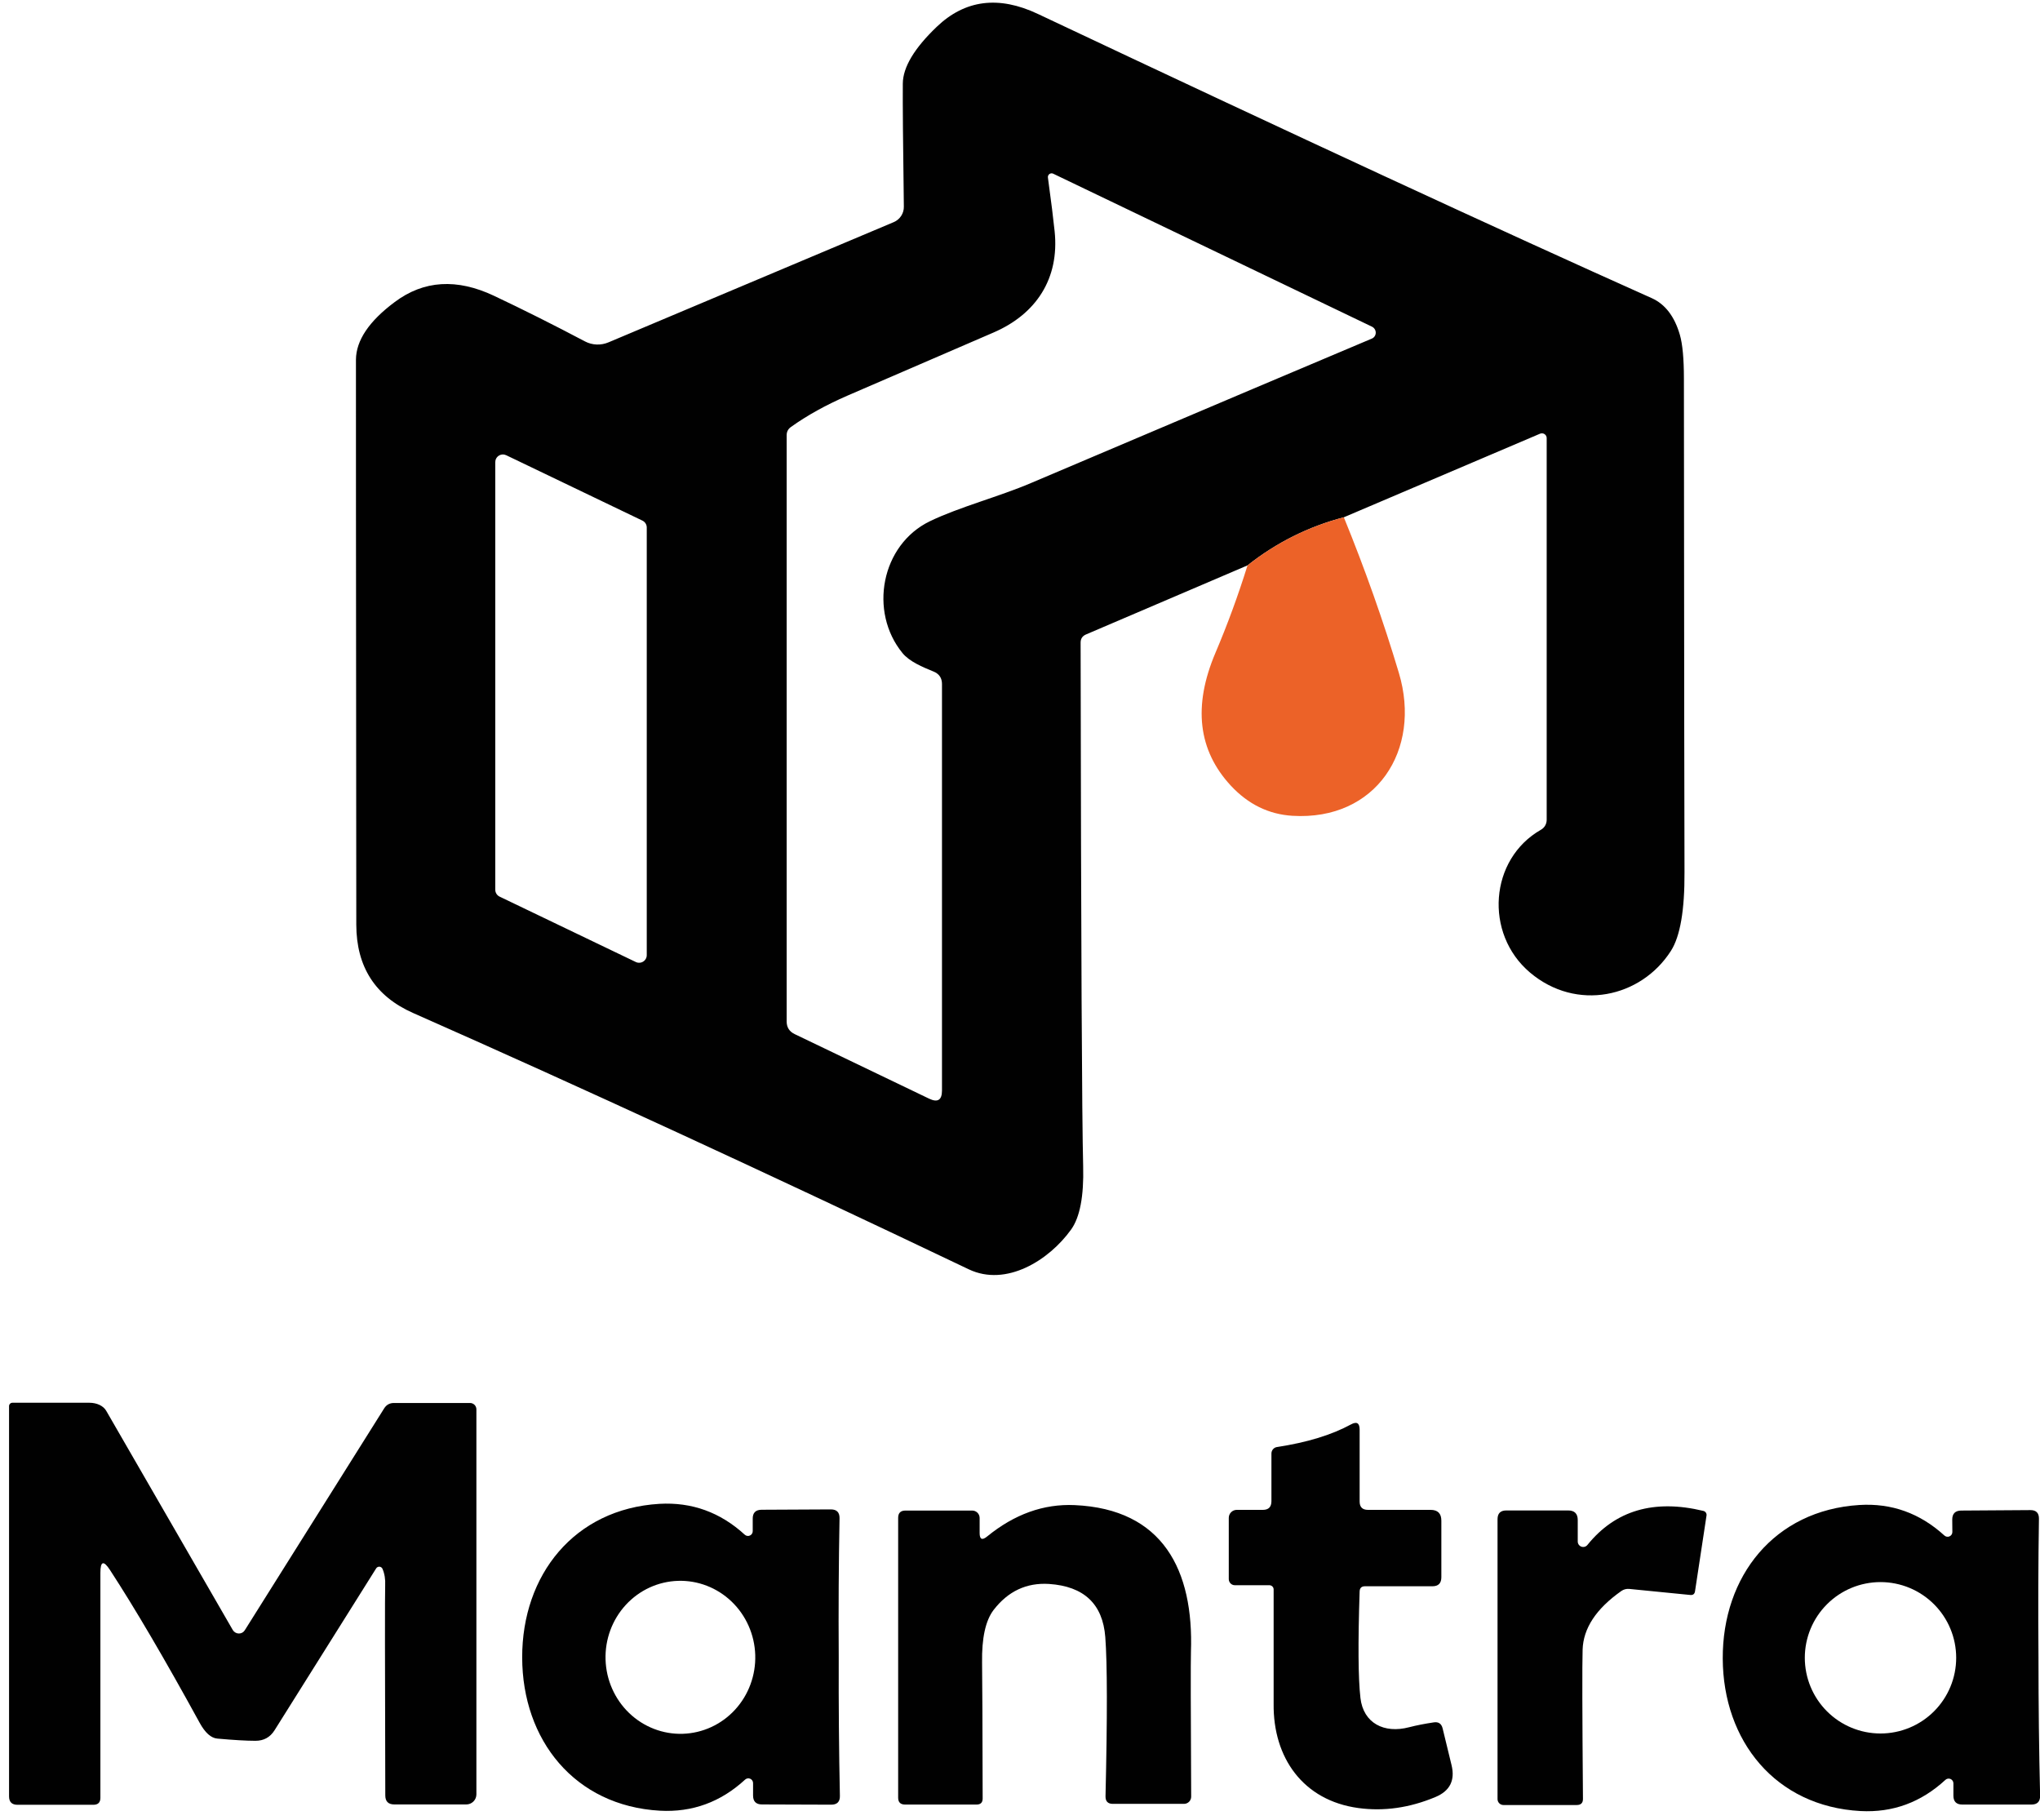
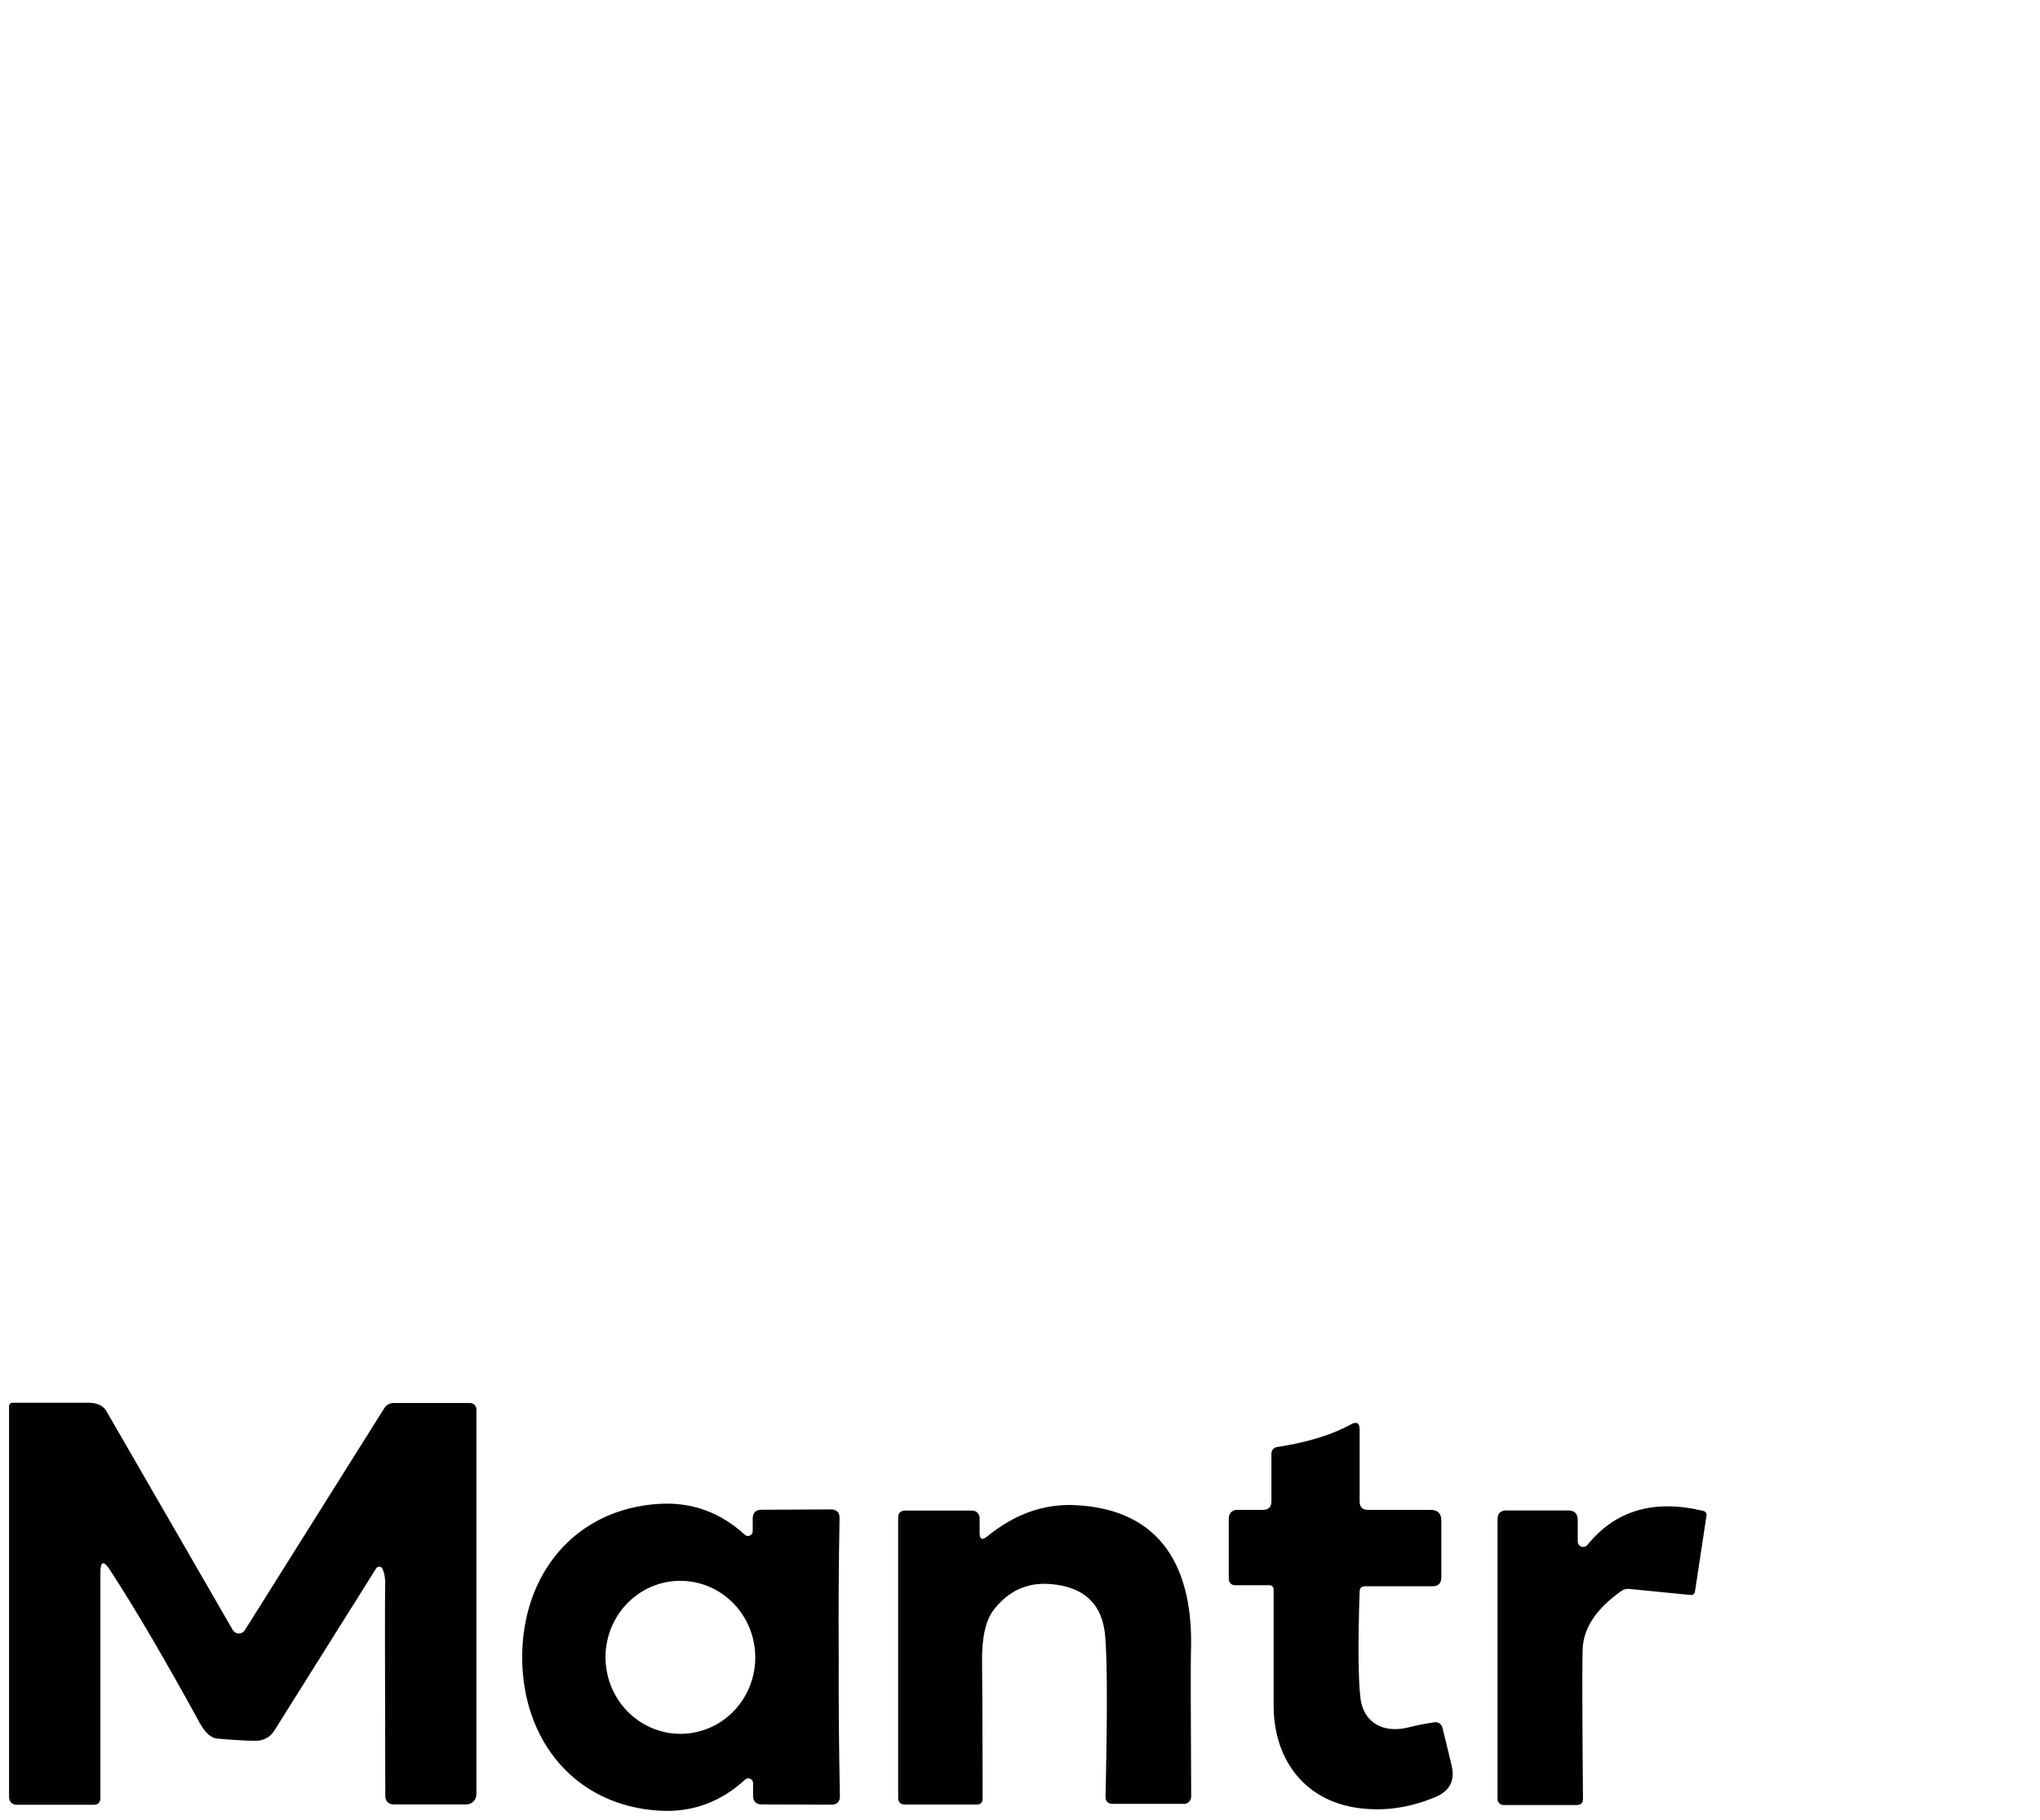
<svg xmlns="http://www.w3.org/2000/svg" width="176" height="157" viewBox="0 0 176 157" fill="none">
-   <path d="M115.939 44.62C112.886 45.42 110.116 46.804 107.629 48.77L93.689 54.73C93.382 54.864 93.229 55.097 93.229 55.43C93.269 81.377 93.342 96.437 93.449 100.61C93.516 103.184 93.169 105 92.409 106.06C90.509 108.71 86.809 111.03 83.579 109.49C66.112 101.157 50.132 93.787 35.639 87.38C32.379 85.94 30.746 83.4 30.739 79.76C30.712 48.387 30.702 32.144 30.709 31.03C30.722 29.364 31.839 27.704 34.059 26.05C36.559 24.177 39.416 24 42.629 25.52C45.142 26.707 47.756 28.017 50.469 29.45C50.779 29.613 51.121 29.704 51.472 29.718C51.823 29.732 52.174 29.668 52.499 29.53L77.109 19.16C77.372 19.049 77.595 18.861 77.75 18.622C77.906 18.383 77.985 18.104 77.979 17.82C77.906 12.48 77.876 8.944 77.889 7.21C77.902 5.797 78.879 4.164 80.819 2.31C83.259 -0.023 86.166 -0.393 89.539 1.2C111.852 11.734 129.509 19.907 142.509 25.72C143.662 26.24 144.469 27.294 144.929 28.88C145.162 29.687 145.279 30.947 145.279 32.66C145.299 58.5 145.316 72.684 145.329 75.21C145.349 78.497 144.959 80.767 144.159 82.02C141.579 86.06 136.009 87.28 131.999 83.89C128.029 80.53 128.499 74.1 132.949 71.57C133.098 71.485 133.222 71.362 133.308 71.213C133.394 71.063 133.439 70.893 133.439 70.72V37.79C133.439 37.722 133.423 37.655 133.391 37.595C133.359 37.535 133.313 37.484 133.256 37.447C133.2 37.409 133.135 37.386 133.067 37.38C133 37.373 132.932 37.384 132.869 37.41L115.939 44.62ZM77.859 56.33C74.939 52.76 76.019 46.99 80.229 44.96C82.779 43.73 86.199 42.84 88.939 41.67C104.626 35.01 114.429 30.857 118.349 29.21C118.449 29.169 118.535 29.1 118.595 29.011C118.656 28.922 118.69 28.816 118.692 28.708C118.694 28.599 118.664 28.491 118.607 28.398C118.55 28.304 118.467 28.229 118.369 28.18L90.859 14.98C90.806 14.956 90.748 14.947 90.691 14.953C90.633 14.959 90.579 14.981 90.532 15.016C90.486 15.05 90.45 15.097 90.429 15.151C90.407 15.204 90.4 15.263 90.409 15.32C90.689 17.367 90.882 18.914 90.989 19.96C91.409 24.03 89.399 27.1 85.699 28.69C80.179 31.07 75.989 32.88 73.129 34.12C71.256 34.934 69.626 35.837 68.239 36.83C67.992 37.004 67.869 37.24 67.869 37.54V88.11C67.869 88.617 68.099 88.98 68.559 89.2L80.159 94.77C80.899 95.124 81.269 94.89 81.269 94.07V59C81.269 58.487 81.029 58.13 80.549 57.93C79.599 57.54 78.459 57.07 77.859 56.33ZM43.679 39.27C43.578 39.221 43.466 39.198 43.353 39.204C43.241 39.21 43.132 39.245 43.037 39.305C42.941 39.365 42.863 39.449 42.809 39.548C42.755 39.647 42.728 39.758 42.729 39.87V76.74C42.728 76.865 42.762 76.988 42.827 77.094C42.893 77.2 42.987 77.285 43.099 77.34L54.849 82.98C54.95 83.03 55.062 83.052 55.175 83.046C55.287 83.04 55.396 83.006 55.492 82.945C55.587 82.885 55.665 82.802 55.719 82.703C55.773 82.604 55.8 82.493 55.799 82.38V45.51C55.8 45.386 55.766 45.263 55.701 45.157C55.635 45.05 55.541 44.965 55.429 44.91L43.679 39.27Z" fill="#010101" />
-   <path d="M115.939 44.62C117.773 49.114 119.356 53.59 120.689 58.05C122.679 64.7 118.719 70.81 111.499 70.37C109.459 70.243 107.693 69.38 106.199 67.78C103.359 64.727 102.913 60.907 104.859 56.32C105.899 53.873 106.823 51.357 107.629 48.77C110.116 46.803 112.886 45.42 115.939 44.62Z" fill="#EC6228" />
  <path d="M33.001 135.33C32.979 135.278 32.943 135.232 32.896 135.199C32.85 135.166 32.795 135.146 32.739 135.142C32.682 135.138 32.625 135.15 32.574 135.176C32.523 135.202 32.481 135.241 32.451 135.29L23.681 149.26C23.301 149.86 22.755 150.16 22.041 150.16C21.268 150.16 20.171 150.097 18.751 149.97C18.205 149.923 17.695 149.467 17.221 148.6C14.215 143.113 11.638 138.723 9.491 135.43C8.938 134.577 8.661 134.657 8.661 135.67V155.08C8.661 155.48 8.458 155.68 8.051 155.68H1.511C1.025 155.68 0.781 155.437 0.781 154.95V121.29C0.781 121.213 0.812 121.139 0.866 121.085C0.921 121.031 0.994 121 1.071 121H7.701C8.023 121 8.328 121.064 8.584 121.185C8.841 121.307 9.04 121.481 9.161 121.69L20.081 140.6C20.135 140.691 20.21 140.767 20.302 140.821C20.392 140.875 20.496 140.904 20.601 140.906C20.705 140.908 20.808 140.883 20.9 140.833C20.991 140.782 21.067 140.709 21.121 140.62L33.141 121.49C33.335 121.177 33.618 121.02 33.991 121.02H40.551C40.697 121.02 40.837 121.078 40.94 121.181C41.043 121.284 41.101 121.424 41.101 121.57V154.78C41.101 155.011 41.01 155.232 40.846 155.395C40.683 155.558 40.462 155.65 40.231 155.65H34.021C33.501 155.65 33.241 155.39 33.241 154.87C33.208 143.423 33.205 137.387 33.231 136.76C33.258 136.227 33.181 135.75 33.001 135.33Z" fill="#010101" />
  <path d="M109.512 136.74H106.532C106.394 136.74 106.262 136.684 106.164 136.584C106.066 136.485 106.012 136.35 106.012 136.21V130.93C106.012 130.839 106.03 130.749 106.064 130.666C106.099 130.582 106.15 130.506 106.214 130.442C106.278 130.378 106.354 130.327 106.438 130.292C106.521 130.258 106.611 130.24 106.702 130.24H108.952C109.445 130.24 109.692 129.99 109.692 129.49V125.38C109.692 125.243 109.741 125.111 109.829 125.009C109.917 124.906 110.039 124.839 110.172 124.82C112.765 124.426 114.892 123.776 116.552 122.87C117.052 122.596 117.302 122.746 117.302 123.32V129.52C117.302 130 117.542 130.24 118.022 130.24H123.422C124.042 130.24 124.352 130.55 124.352 131.17V136.05C124.352 136.57 124.095 136.83 123.582 136.83H117.762C117.468 136.83 117.315 136.976 117.302 137.27C117.155 141.73 117.178 144.796 117.372 146.47C117.622 148.63 119.402 149.56 121.572 148.99C122.192 148.83 122.902 148.69 123.702 148.57C124.108 148.51 124.362 148.683 124.462 149.09L125.232 152.26C125.552 153.573 125.088 154.49 123.842 155.01C121.615 155.943 119.398 156.26 117.192 155.96C112.422 155.31 109.822 151.62 109.882 146.95C109.888 146.756 109.888 143.473 109.882 137.1C109.882 137.004 109.843 136.913 109.773 136.845C109.704 136.778 109.61 136.74 109.512 136.74Z" fill="#010101" />
  <path d="M45.051 142.97C45.041 135.85 49.541 130.16 56.891 129.72C59.684 129.56 62.138 130.446 64.251 132.38C64.31 132.435 64.384 132.471 64.464 132.485C64.543 132.498 64.625 132.487 64.699 132.454C64.773 132.421 64.835 132.367 64.878 132.298C64.921 132.23 64.943 132.15 64.941 132.07V131.01C64.934 130.496 65.188 130.236 65.701 130.23L71.681 130.2C72.188 130.2 72.438 130.453 72.431 130.96C72.358 134.813 72.334 138.803 72.361 142.93C72.347 147.063 72.381 151.056 72.461 154.91C72.474 155.416 72.224 155.67 71.711 155.67L65.741 155.65C65.228 155.65 64.971 155.393 64.971 154.88V153.82C64.973 153.739 64.951 153.659 64.908 153.591C64.865 153.522 64.803 153.468 64.729 153.435C64.655 153.402 64.573 153.391 64.494 153.404C64.414 153.418 64.34 153.454 64.281 153.51C62.174 155.45 59.724 156.343 56.931 156.19C49.571 155.77 45.061 150.09 45.051 142.97ZM58.908 149.556C60.62 149.502 62.241 148.756 63.413 147.481C64.585 146.205 65.213 144.506 65.158 142.757C65.103 141.007 64.37 139.351 63.12 138.151C61.87 136.952 60.206 136.309 58.493 136.363C56.781 136.417 55.161 137.163 53.989 138.438C52.817 139.714 52.189 141.413 52.244 143.162C52.299 144.912 53.032 146.568 54.282 147.768C55.532 148.967 57.196 149.61 58.908 149.556Z" fill="#010101" />
  <path d="M84.518 132.24C84.518 132.787 84.732 132.887 85.158 132.54C87.518 130.613 90.038 129.71 92.718 129.83C100.328 130.17 102.998 135.43 102.748 142.5C102.722 143.333 102.728 147.493 102.768 154.98C102.768 155.144 102.703 155.302 102.587 155.418C102.47 155.535 102.313 155.6 102.148 155.6H96.008C95.582 155.6 95.372 155.383 95.378 154.95C95.538 148.057 95.532 143.477 95.358 141.21C95.138 138.357 93.518 136.83 90.498 136.63C88.558 136.51 86.965 137.26 85.718 138.88C85.025 139.793 84.695 141.303 84.728 143.41C84.748 144.677 84.765 148.587 84.778 155.14C84.778 155.487 84.602 155.66 84.248 155.66H78.088C77.688 155.66 77.488 155.463 77.488 155.07V130.93C77.488 130.51 77.698 130.3 78.118 130.3H83.878C84.048 130.3 84.211 130.367 84.331 130.487C84.451 130.607 84.518 130.77 84.518 130.94V132.24Z" fill="#010101" />
-   <path d="M175.869 142.96C175.869 147.08 175.916 151.06 176.009 154.9C176.016 155.407 175.766 155.66 175.259 155.66H169.299C168.786 155.66 168.529 155.404 168.529 154.89V153.83C168.529 153.75 168.506 153.672 168.462 153.605C168.418 153.538 168.356 153.486 168.283 153.454C168.209 153.422 168.128 153.412 168.049 153.426C167.971 153.439 167.897 153.476 167.839 153.53C165.739 155.47 163.299 156.367 160.519 156.22C153.169 155.82 148.659 150.17 148.629 143.07C148.599 135.97 153.069 130.28 160.409 129.82C163.189 129.647 165.636 130.524 167.749 132.45C167.808 132.506 167.882 132.542 167.962 132.555C168.042 132.569 168.123 132.558 168.197 132.525C168.271 132.492 168.333 132.438 168.376 132.369C168.419 132.301 168.441 132.221 168.439 132.14L168.429 131.08C168.429 130.567 168.686 130.307 169.199 130.3L175.159 130.26C175.666 130.254 175.916 130.504 175.909 131.01C175.849 134.85 175.836 138.834 175.869 142.96ZM168.769 143C168.769 141.268 168.081 139.607 166.856 138.383C165.632 137.158 163.971 136.47 162.239 136.47C160.507 136.47 158.846 137.158 157.622 138.383C156.397 139.607 155.709 141.268 155.709 143C155.709 144.732 156.397 146.393 157.622 147.618C158.846 148.842 160.507 149.53 162.239 149.53C163.971 149.53 165.632 148.842 166.856 147.618C168.081 146.393 168.769 144.732 168.769 143Z" fill="#010101" />
  <path d="M136.119 132.96C136.117 133.059 136.146 133.156 136.202 133.237C136.258 133.318 136.338 133.38 136.431 133.413C136.524 133.446 136.625 133.449 136.72 133.422C136.815 133.394 136.898 133.338 136.959 133.26C139.366 130.28 142.699 129.303 146.959 130.33C147.047 130.352 147.124 130.405 147.174 130.479C147.224 130.554 147.244 130.643 147.229 130.73L146.239 137.25C146.206 137.497 146.066 137.607 145.819 137.58L140.569 137.06C140.325 137.034 140.08 137.098 139.879 137.24C137.706 138.767 136.593 140.457 136.539 142.31C136.499 143.577 136.509 147.86 136.569 155.16C136.576 155.52 136.396 155.7 136.029 155.7H129.709C129.574 155.7 129.444 155.646 129.349 155.551C129.253 155.455 129.199 155.325 129.199 155.19V131.05C129.199 130.543 129.453 130.29 129.959 130.29H135.289C135.843 130.29 136.119 130.567 136.119 131.12V132.96Z" fill="#010101" />
</svg>